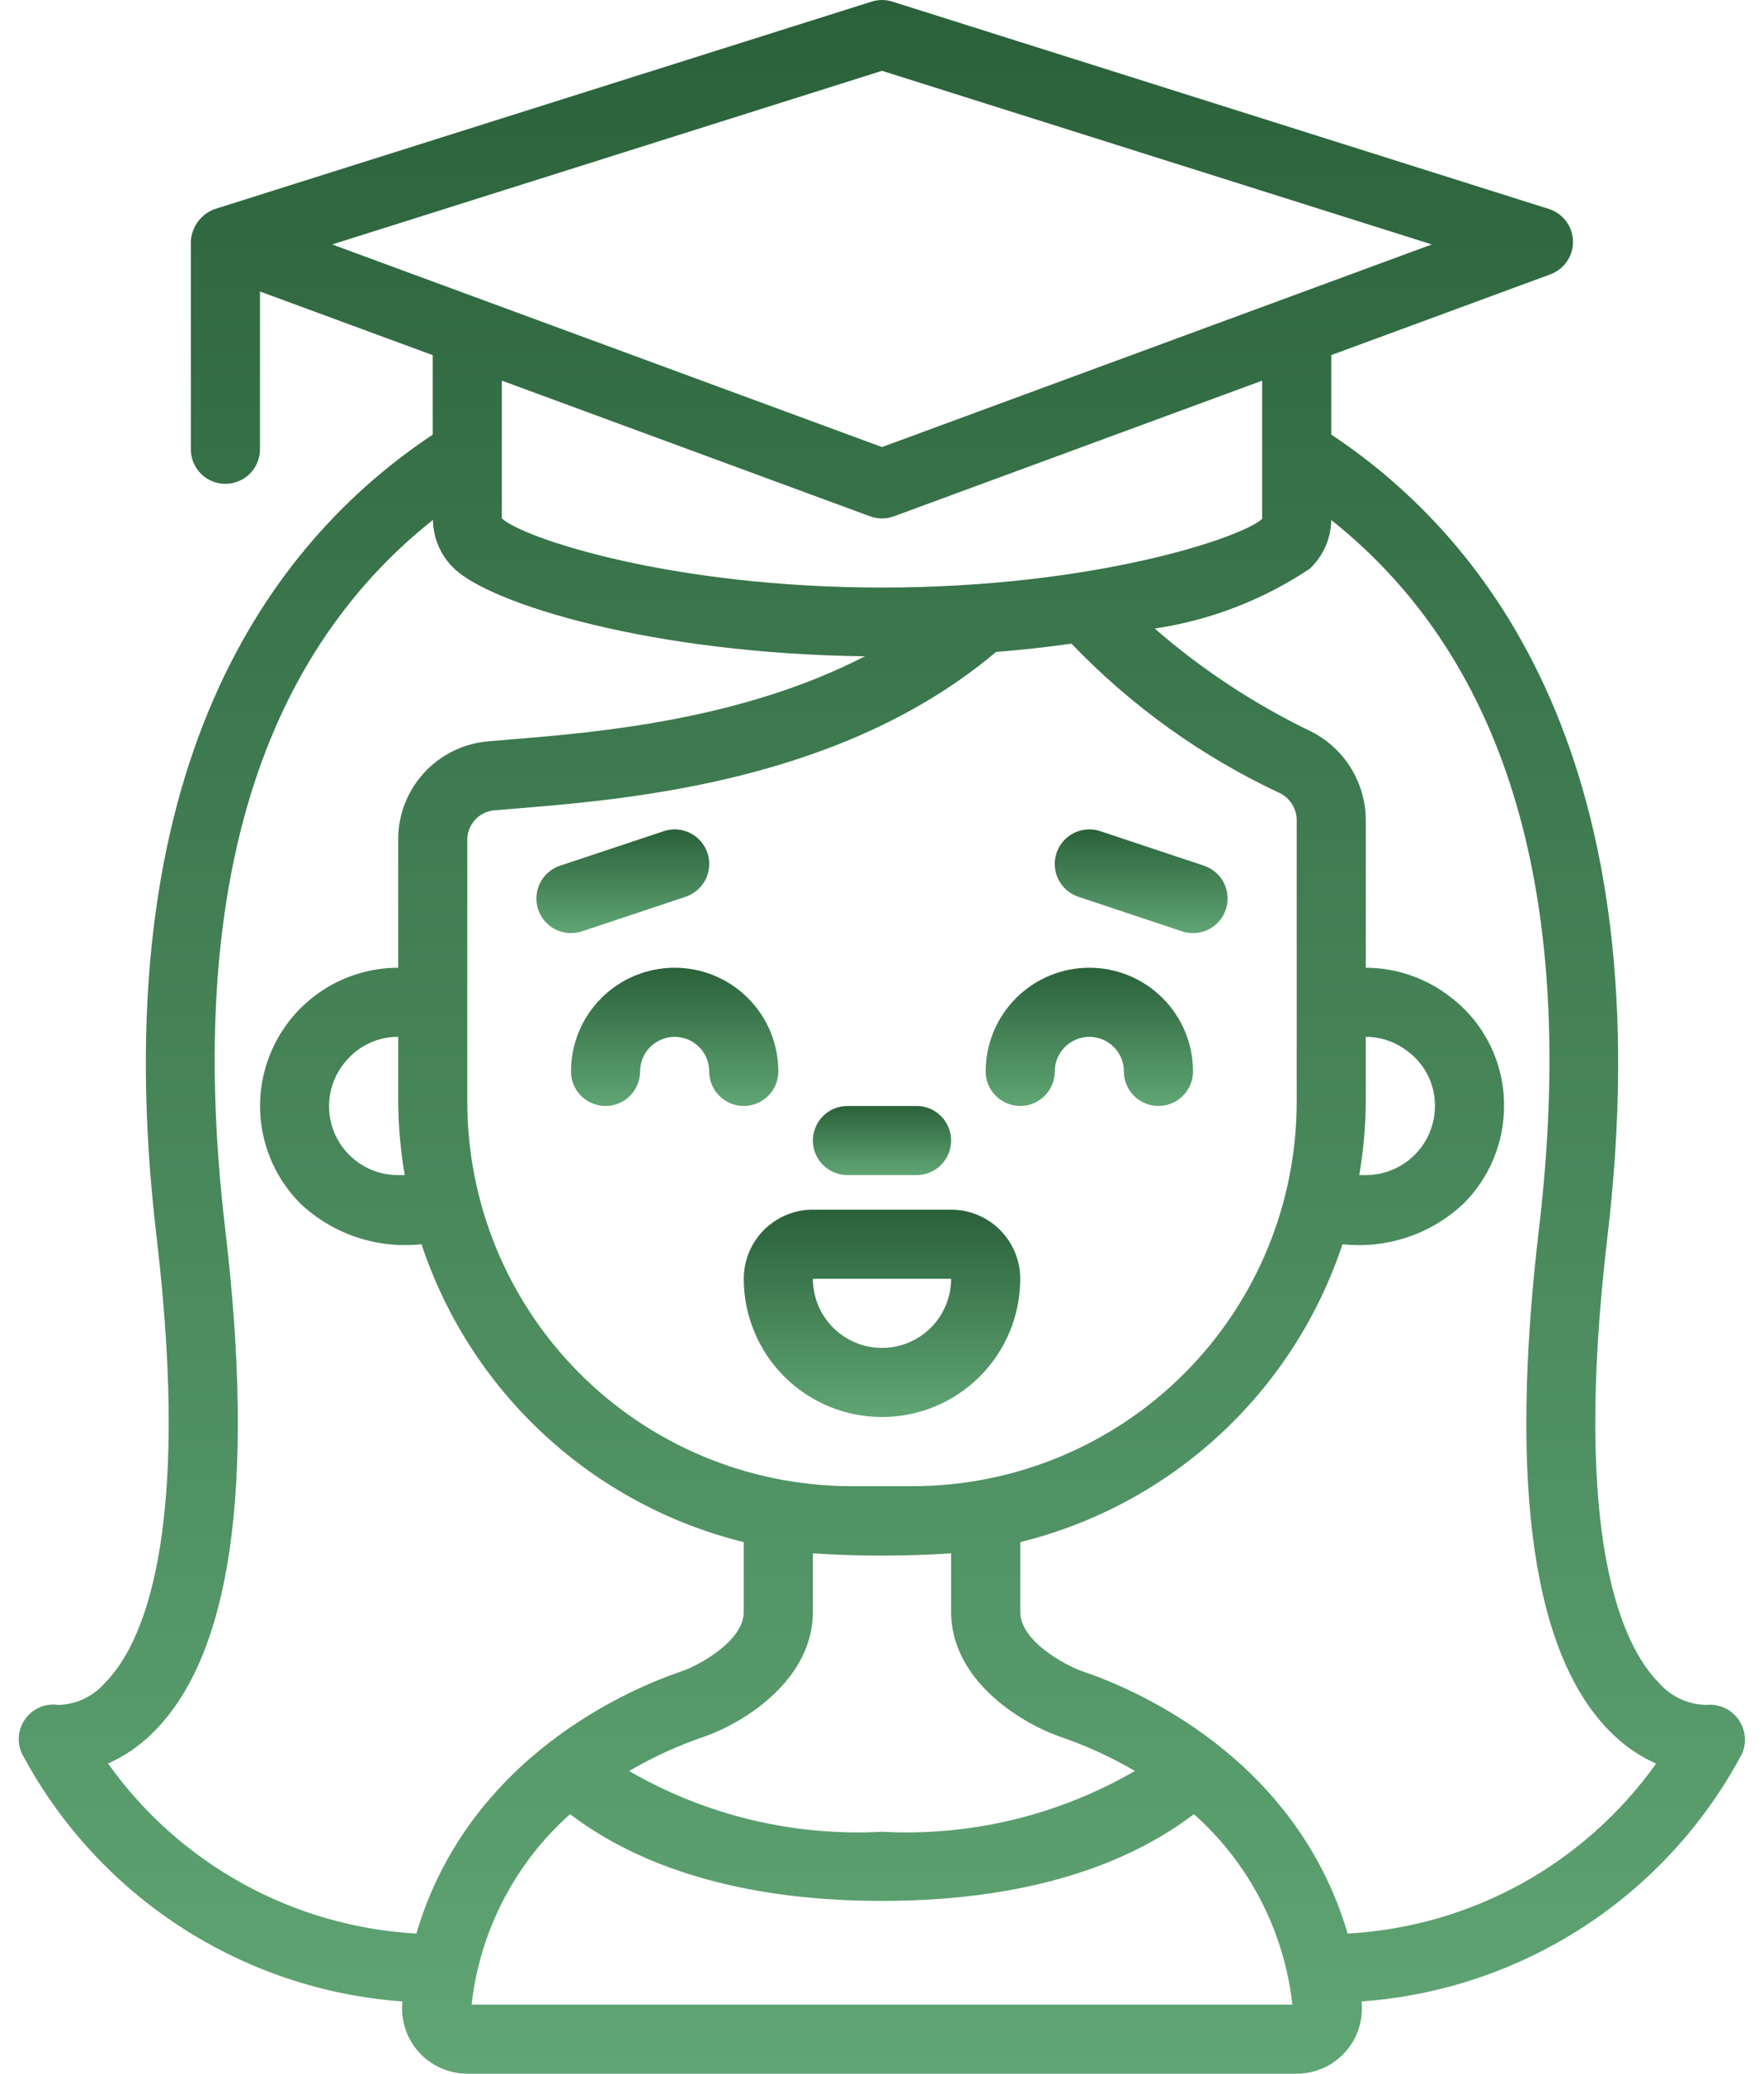
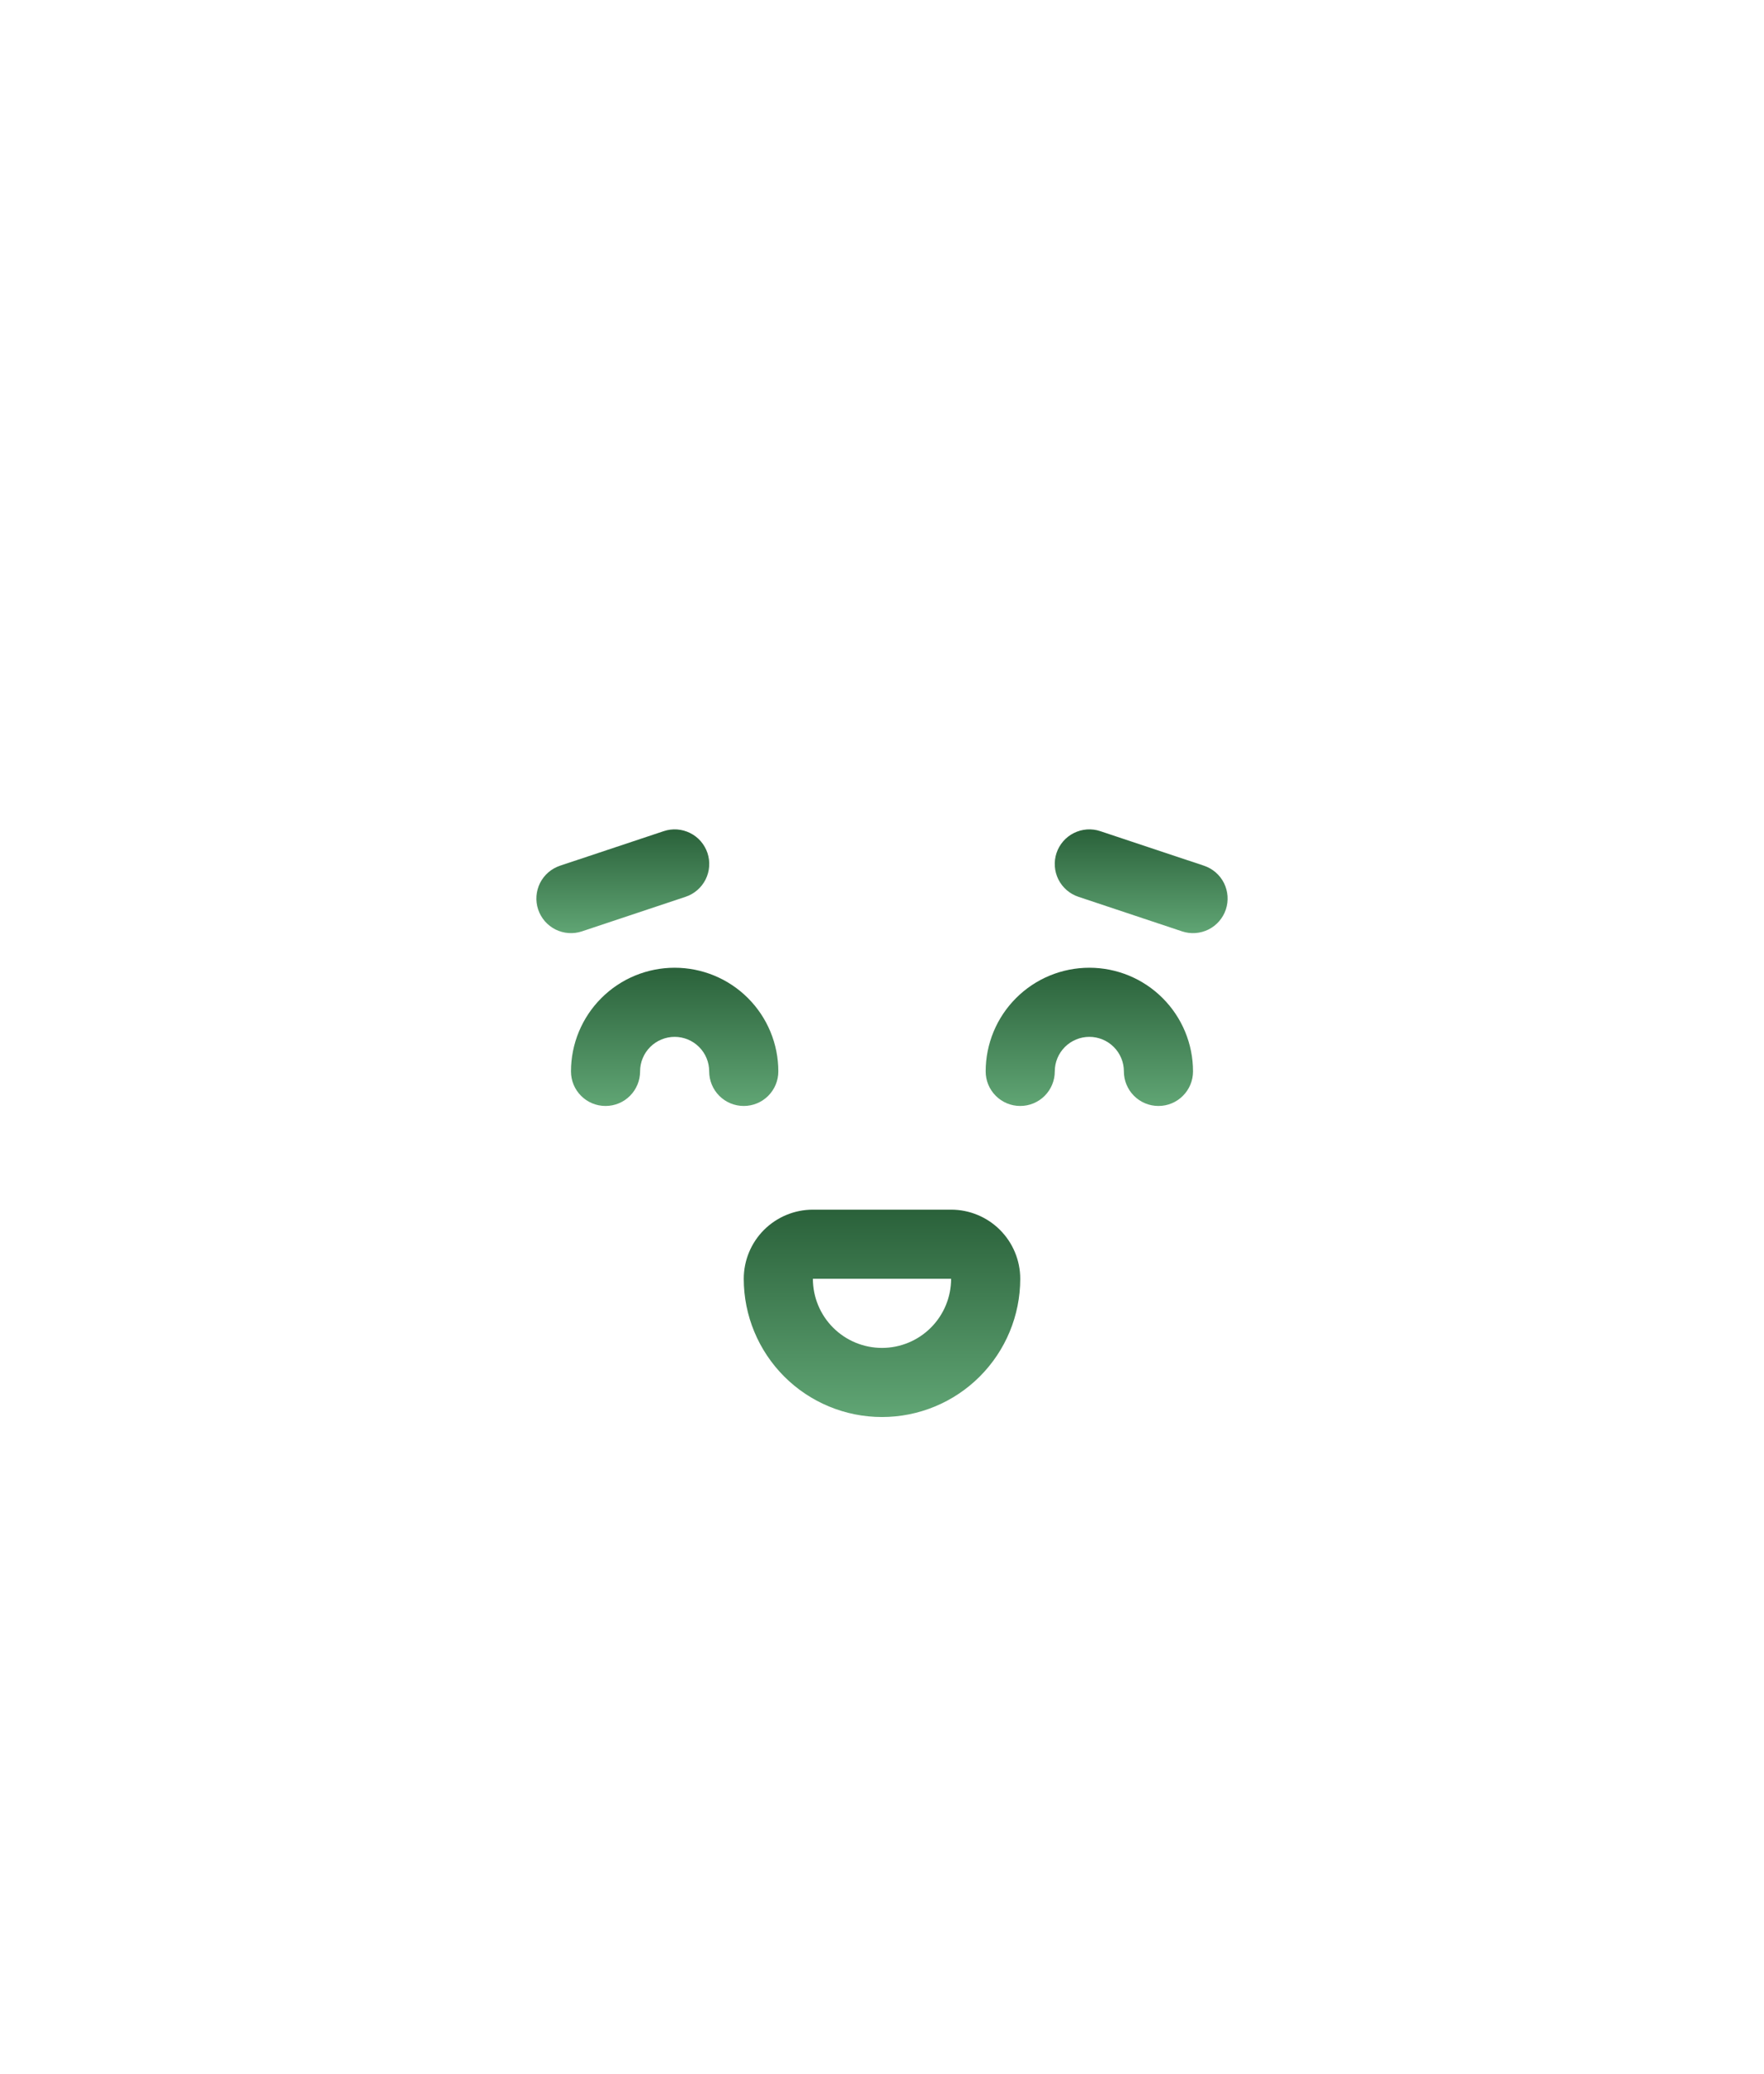
<svg xmlns="http://www.w3.org/2000/svg" width="57" height="67" viewBox="0 0 57 67" fill="none">
-   <path d="M55.135 55.084C54.838 55.079 54.546 55.011 54.278 54.883C54.011 54.756 53.773 54.573 53.582 54.346C52.466 53.208 50.775 49.826 51.942 39.951C53.736 24.751 48.209 17.492 43.017 14.041V11.473L50.103 8.862C50.32 8.78 50.507 8.633 50.637 8.441C50.767 8.249 50.833 8.021 50.828 7.789C50.822 7.557 50.744 7.332 50.605 7.147C50.466 6.961 50.273 6.823 50.051 6.752L28.835 0.052C28.617 -0.017 28.383 -0.017 28.165 0.052L6.948 6.752C6.73 6.83 6.54 6.969 6.401 7.154C6.262 7.339 6.18 7.56 6.166 7.791C6.166 7.791 6.166 7.8 6.166 7.804V7.817V14.517C6.166 14.813 6.284 15.097 6.494 15.306C6.703 15.516 6.987 15.633 7.283 15.633C7.579 15.633 7.863 15.516 8.073 15.306C8.282 15.097 8.4 14.813 8.4 14.517V9.418L13.983 11.475V14.043C8.791 17.495 3.263 24.753 5.058 39.95C6.225 49.825 4.531 53.207 3.417 54.345C3.229 54.568 2.997 54.749 2.735 54.877C2.473 55.004 2.187 55.076 1.895 55.086C1.696 55.055 1.491 55.078 1.304 55.154C1.117 55.23 0.954 55.355 0.832 55.516C0.71 55.677 0.634 55.868 0.612 56.069C0.591 56.27 0.624 56.473 0.708 56.656C1.912 58.923 3.672 60.847 5.822 62.248C7.973 63.649 10.444 64.481 13.004 64.666C12.972 64.96 13.003 65.258 13.094 65.539C13.185 65.821 13.334 66.08 13.532 66.3C13.729 66.52 13.971 66.696 14.241 66.817C14.511 66.937 14.804 67 15.1 67H41.9C42.196 67 42.488 66.937 42.758 66.817C43.028 66.696 43.27 66.52 43.468 66.3C43.665 66.08 43.815 65.821 43.906 65.539C43.996 65.258 44.027 64.96 43.996 64.666C46.556 64.481 49.027 63.65 51.178 62.249C53.329 60.848 55.089 58.924 56.292 56.657C56.37 56.476 56.4 56.277 56.377 56.081C56.355 55.885 56.281 55.698 56.164 55.539C56.047 55.38 55.891 55.254 55.71 55.175C55.529 55.095 55.331 55.063 55.135 55.084ZM28.5 2.288L46.266 7.898L28.5 14.444L10.734 7.898L28.5 2.288ZM28.113 16.681C28.363 16.773 28.637 16.773 28.886 16.681L40.783 12.299V16.766C40.113 17.376 35.347 18.983 28.5 18.983C21.652 18.983 16.887 17.376 16.216 16.75V12.298L28.113 16.681ZM41.373 25.634C41.533 25.717 41.667 25.843 41.76 25.997C41.853 26.152 41.902 26.329 41.9 26.51V35.577C41.906 38.865 40.609 42.021 38.291 44.353C35.974 46.685 32.826 48.002 29.538 48.017H27.461C24.174 48.002 21.026 46.685 18.709 44.353C16.391 42.021 15.093 38.865 15.1 35.577V27.157C15.094 26.915 15.18 26.68 15.341 26.499C15.502 26.318 15.725 26.204 15.966 26.181L16.656 26.125C20.373 25.821 27.222 25.25 32.184 21.065C33.035 20.995 33.851 20.905 34.623 20.796C36.554 22.812 38.843 24.453 41.373 25.634ZM44.133 35.577V33.5C44.635 33.501 45.121 33.672 45.511 33.987C45.78 34.191 45.997 34.456 46.145 34.759C46.294 35.062 46.37 35.396 46.367 35.733C46.367 36.326 46.131 36.894 45.712 37.312C45.294 37.731 44.725 37.967 44.133 37.967H43.922C44.057 37.177 44.128 36.378 44.133 35.577ZM34.195 56.091C35.057 56.381 35.887 56.759 36.672 57.218C34.197 58.653 31.357 59.336 28.5 59.183C25.643 59.336 22.804 58.654 20.328 57.22C21.122 56.755 21.962 56.374 22.834 56.082C24.109 55.615 26.267 54.246 26.267 52.074V50.188C27.754 50.284 29.246 50.284 30.733 50.188V52.074C30.733 54.246 32.891 55.615 34.195 56.091ZM13.078 37.967H12.867C12.431 37.968 12.005 37.842 11.64 37.604C11.276 37.366 10.989 37.026 10.816 36.626C10.643 36.227 10.591 35.785 10.666 35.356C10.741 34.928 10.941 34.53 11.239 34.214C11.445 33.987 11.697 33.807 11.977 33.684C12.257 33.561 12.56 33.498 12.867 33.5V35.577C12.872 36.378 12.943 37.177 13.078 37.967ZM13.454 62.472C11.487 62.362 9.571 61.812 7.846 60.861C6.122 59.909 4.633 58.582 3.492 56.977C4.014 56.745 4.489 56.422 4.897 56.023C7.465 53.551 8.264 48.055 7.275 39.69C6.016 29.017 8.28 21.337 13.989 16.798C13.993 17.09 14.055 17.379 14.171 17.648C14.287 17.916 14.456 18.159 14.666 18.361C15.861 19.526 21.104 21.122 27.948 21.204C23.928 23.277 19.257 23.667 16.473 23.893L15.778 23.952C14.977 24.019 14.231 24.387 13.691 24.982C13.151 25.576 12.856 26.354 12.867 27.157V31.267C11.983 31.267 11.12 31.529 10.387 32.02C9.653 32.511 9.081 33.209 8.743 34.024C8.405 34.84 8.317 35.738 8.489 36.604C8.661 37.47 9.086 38.265 9.71 38.89C10.228 39.378 10.846 39.748 11.521 39.974C12.196 40.2 12.912 40.277 13.62 40.2C14.401 42.554 15.765 44.671 17.586 46.354C19.407 48.037 21.625 49.231 24.033 49.825V52.074C24.033 53.033 22.575 53.794 22.098 53.972C20.377 54.547 15.139 56.748 13.454 62.472ZM15.239 64.767C15.504 62.393 16.637 60.201 18.422 58.614C20.253 60.01 23.363 61.417 28.5 61.417C33.636 61.417 36.749 60.01 38.579 58.613C40.363 60.201 41.496 62.393 41.76 64.767H15.239ZM43.547 62.472C41.861 56.748 36.624 54.544 34.936 53.985C34.425 53.794 32.967 53.033 32.967 52.074V49.825C35.374 49.231 37.592 48.037 39.413 46.354C41.234 44.671 42.599 42.554 43.379 40.2C44.087 40.277 44.803 40.2 45.477 39.974C46.152 39.748 46.77 39.378 47.288 38.89C47.704 38.477 48.035 37.985 48.26 37.443C48.485 36.901 48.601 36.32 48.6 35.733C48.605 35.054 48.451 34.383 48.152 33.773C47.853 33.163 47.417 32.631 46.877 32.219C46.094 31.605 45.128 31.27 44.133 31.267V26.51C44.133 25.913 43.968 25.329 43.656 24.821C43.344 24.313 42.897 23.902 42.364 23.633C40.54 22.754 38.841 21.636 37.312 20.308C39.105 20.041 40.816 19.381 42.323 18.375C42.538 18.172 42.709 17.928 42.829 17.658C42.948 17.388 43.012 17.096 43.017 16.801C48.724 21.337 50.989 29.017 49.73 39.693C48.742 48.058 49.541 53.554 52.108 56.026C52.516 56.426 52.992 56.749 53.513 56.98C52.371 58.585 50.882 59.913 49.157 60.864C47.431 61.814 45.514 62.364 43.547 62.472Z" fill="url(#paint0_linear_162_597)" />
  <path d="M25.15 34.617C25.15 33.728 24.797 32.876 24.169 32.248C23.54 31.619 22.688 31.267 21.8 31.267C20.911 31.267 20.059 31.619 19.431 32.248C18.803 32.876 18.45 33.728 18.45 34.617C18.45 34.913 18.567 35.197 18.777 35.406C18.986 35.616 19.27 35.733 19.566 35.733C19.863 35.733 20.147 35.616 20.356 35.406C20.565 35.197 20.683 34.913 20.683 34.617C20.683 34.32 20.801 34.036 21.01 33.827C21.22 33.618 21.503 33.5 21.8 33.5C22.096 33.5 22.38 33.618 22.589 33.827C22.799 34.036 22.916 34.32 22.916 34.617C22.916 34.913 23.034 35.197 23.243 35.406C23.453 35.616 23.737 35.733 24.033 35.733C24.329 35.733 24.613 35.616 24.823 35.406C25.032 35.197 25.15 34.913 25.15 34.617Z" fill="url(#paint1_linear_162_597)" />
  <path d="M35.2 31.267C34.311 31.267 33.459 31.619 32.831 32.248C32.203 32.876 31.85 33.728 31.85 34.617C31.85 34.913 31.967 35.197 32.177 35.406C32.386 35.616 32.67 35.733 32.966 35.733C33.262 35.733 33.547 35.616 33.756 35.406C33.965 35.197 34.083 34.913 34.083 34.617C34.083 34.32 34.201 34.036 34.41 33.827C34.619 33.618 34.904 33.5 35.2 33.5C35.496 33.5 35.78 33.618 35.989 33.827C36.199 34.036 36.316 34.32 36.316 34.617C36.316 34.913 36.434 35.197 36.643 35.406C36.853 35.616 37.137 35.733 37.433 35.733C37.729 35.733 38.013 35.616 38.222 35.406C38.432 35.197 38.55 34.913 38.55 34.617C38.55 33.728 38.197 32.876 37.568 32.248C36.94 31.619 36.088 31.267 35.2 31.267Z" fill="url(#paint2_linear_162_597)" />
  <path d="M18.803 30.092L22.153 28.975C22.292 28.929 22.421 28.855 22.532 28.759C22.643 28.663 22.734 28.546 22.8 28.415C22.865 28.284 22.905 28.141 22.915 27.994C22.926 27.848 22.907 27.701 22.861 27.561C22.814 27.422 22.741 27.293 22.645 27.182C22.549 27.071 22.432 26.98 22.301 26.915C22.169 26.849 22.026 26.81 21.88 26.799C21.733 26.789 21.587 26.807 21.447 26.854L18.097 27.97C17.958 28.017 17.829 28.09 17.718 28.186C17.607 28.282 17.516 28.399 17.45 28.53C17.385 28.662 17.345 28.805 17.335 28.951C17.324 29.098 17.343 29.245 17.389 29.384C17.436 29.523 17.509 29.652 17.605 29.763C17.701 29.874 17.818 29.965 17.949 30.031C18.081 30.096 18.224 30.136 18.37 30.146C18.517 30.157 18.664 30.138 18.803 30.092Z" fill="url(#paint3_linear_162_597)" />
  <path d="M34.847 28.975L38.197 30.092C38.478 30.186 38.785 30.163 39.051 30.031C39.316 29.898 39.517 29.665 39.611 29.384C39.704 29.103 39.682 28.796 39.55 28.53C39.417 28.265 39.184 28.064 38.903 27.97L35.553 26.854C35.414 26.807 35.267 26.789 35.12 26.799C34.974 26.81 34.831 26.849 34.699 26.915C34.568 26.98 34.451 27.071 34.355 27.182C34.259 27.293 34.185 27.422 34.139 27.561C34.093 27.701 34.074 27.848 34.085 27.994C34.095 28.141 34.135 28.284 34.2 28.415C34.266 28.546 34.357 28.663 34.468 28.759C34.579 28.855 34.708 28.929 34.847 28.975Z" fill="url(#paint4_linear_162_597)" />
-   <path d="M27.383 37.967H29.617C29.913 37.967 30.197 37.849 30.406 37.639C30.616 37.43 30.733 37.146 30.733 36.85C30.733 36.554 30.616 36.27 30.406 36.06C30.197 35.851 29.913 35.733 29.617 35.733H27.383C27.087 35.733 26.803 35.851 26.594 36.06C26.384 36.27 26.267 36.554 26.267 36.85C26.267 37.146 26.384 37.43 26.594 37.639C26.803 37.849 27.087 37.967 27.383 37.967Z" fill="url(#paint5_linear_162_597)" />
  <path d="M30.733 39.083H26.267C25.674 39.083 25.106 39.319 24.687 39.737C24.268 40.156 24.033 40.724 24.033 41.317C24.033 42.501 24.504 43.637 25.341 44.475C26.179 45.313 27.315 45.783 28.5 45.783C29.684 45.783 30.821 45.313 31.658 44.475C32.496 43.637 32.967 42.501 32.967 41.317C32.967 40.724 32.731 40.156 32.312 39.737C31.894 39.319 31.326 39.083 30.733 39.083ZM28.5 43.55C27.908 43.55 27.34 43.315 26.921 42.896C26.502 42.477 26.267 41.909 26.267 41.317H30.733C30.733 41.909 30.498 42.477 30.079 42.896C29.66 43.315 29.092 43.55 28.5 43.55Z" fill="url(#paint6_linear_162_597)" />
  <defs>
    <linearGradient id="paint0_linear_162_597" x1="28.495" y1="0" x2="28.495" y2="67" gradientUnits="userSpaceOnUse">
      <stop stop-color="#2A613A" />
      <stop offset="1" stop-color="#60A574" />
    </linearGradient>
    <linearGradient id="paint1_linear_162_597" x1="21.8" y1="31.267" x2="21.8" y2="35.733" gradientUnits="userSpaceOnUse">
      <stop stop-color="#2A613A" />
      <stop offset="1" stop-color="#60A574" />
    </linearGradient>
    <linearGradient id="paint2_linear_162_597" x1="35.2" y1="31.267" x2="35.2" y2="35.733" gradientUnits="userSpaceOnUse">
      <stop stop-color="#2A613A" />
      <stop offset="1" stop-color="#60A574" />
    </linearGradient>
    <linearGradient id="paint3_linear_162_597" x1="20.125" y1="26.796" x2="20.125" y2="30.149" gradientUnits="userSpaceOnUse">
      <stop stop-color="#2A613A" />
      <stop offset="1" stop-color="#60A574" />
    </linearGradient>
    <linearGradient id="paint4_linear_162_597" x1="36.875" y1="26.796" x2="36.875" y2="30.149" gradientUnits="userSpaceOnUse">
      <stop stop-color="#2A613A" />
      <stop offset="1" stop-color="#60A574" />
    </linearGradient>
    <linearGradient id="paint5_linear_162_597" x1="28.5" y1="35.733" x2="28.5" y2="37.967" gradientUnits="userSpaceOnUse">
      <stop stop-color="#2A613A" />
      <stop offset="1" stop-color="#60A574" />
    </linearGradient>
    <linearGradient id="paint6_linear_162_597" x1="28.5" y1="39.083" x2="28.5" y2="45.783" gradientUnits="userSpaceOnUse">
      <stop stop-color="#2A613A" />
      <stop offset="1" stop-color="#60A574" />
    </linearGradient>
  </defs>
</svg>